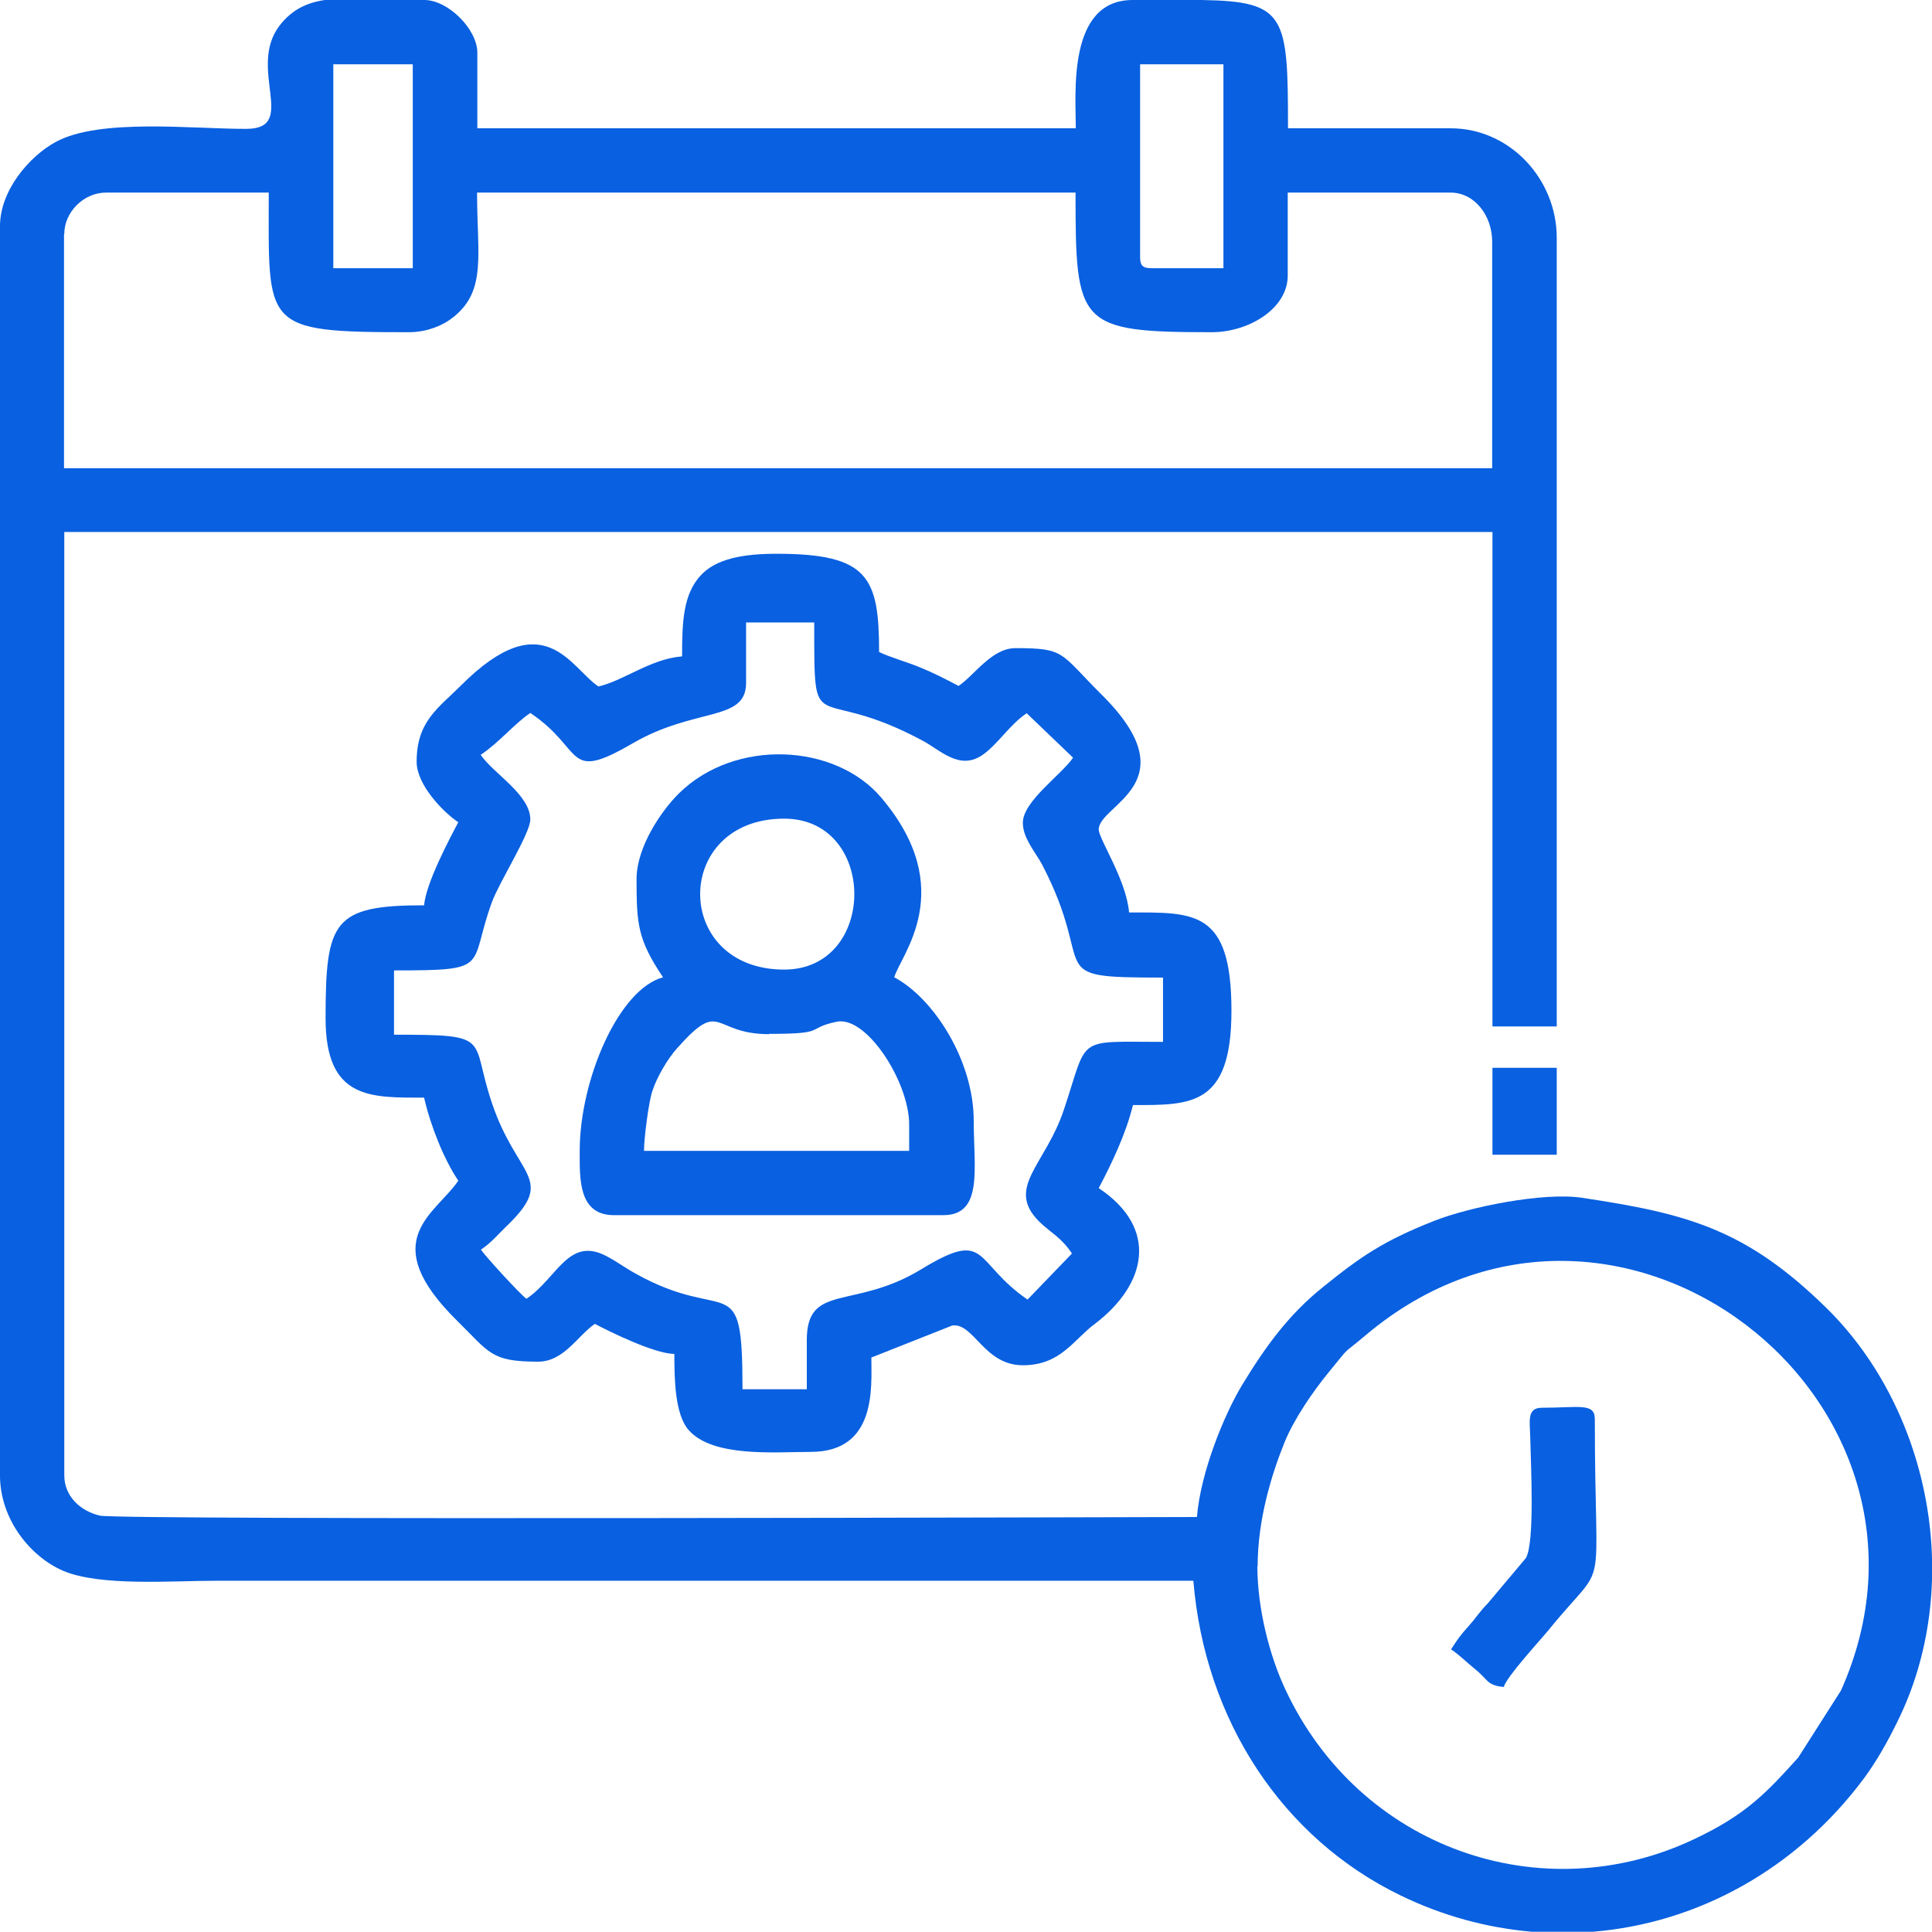
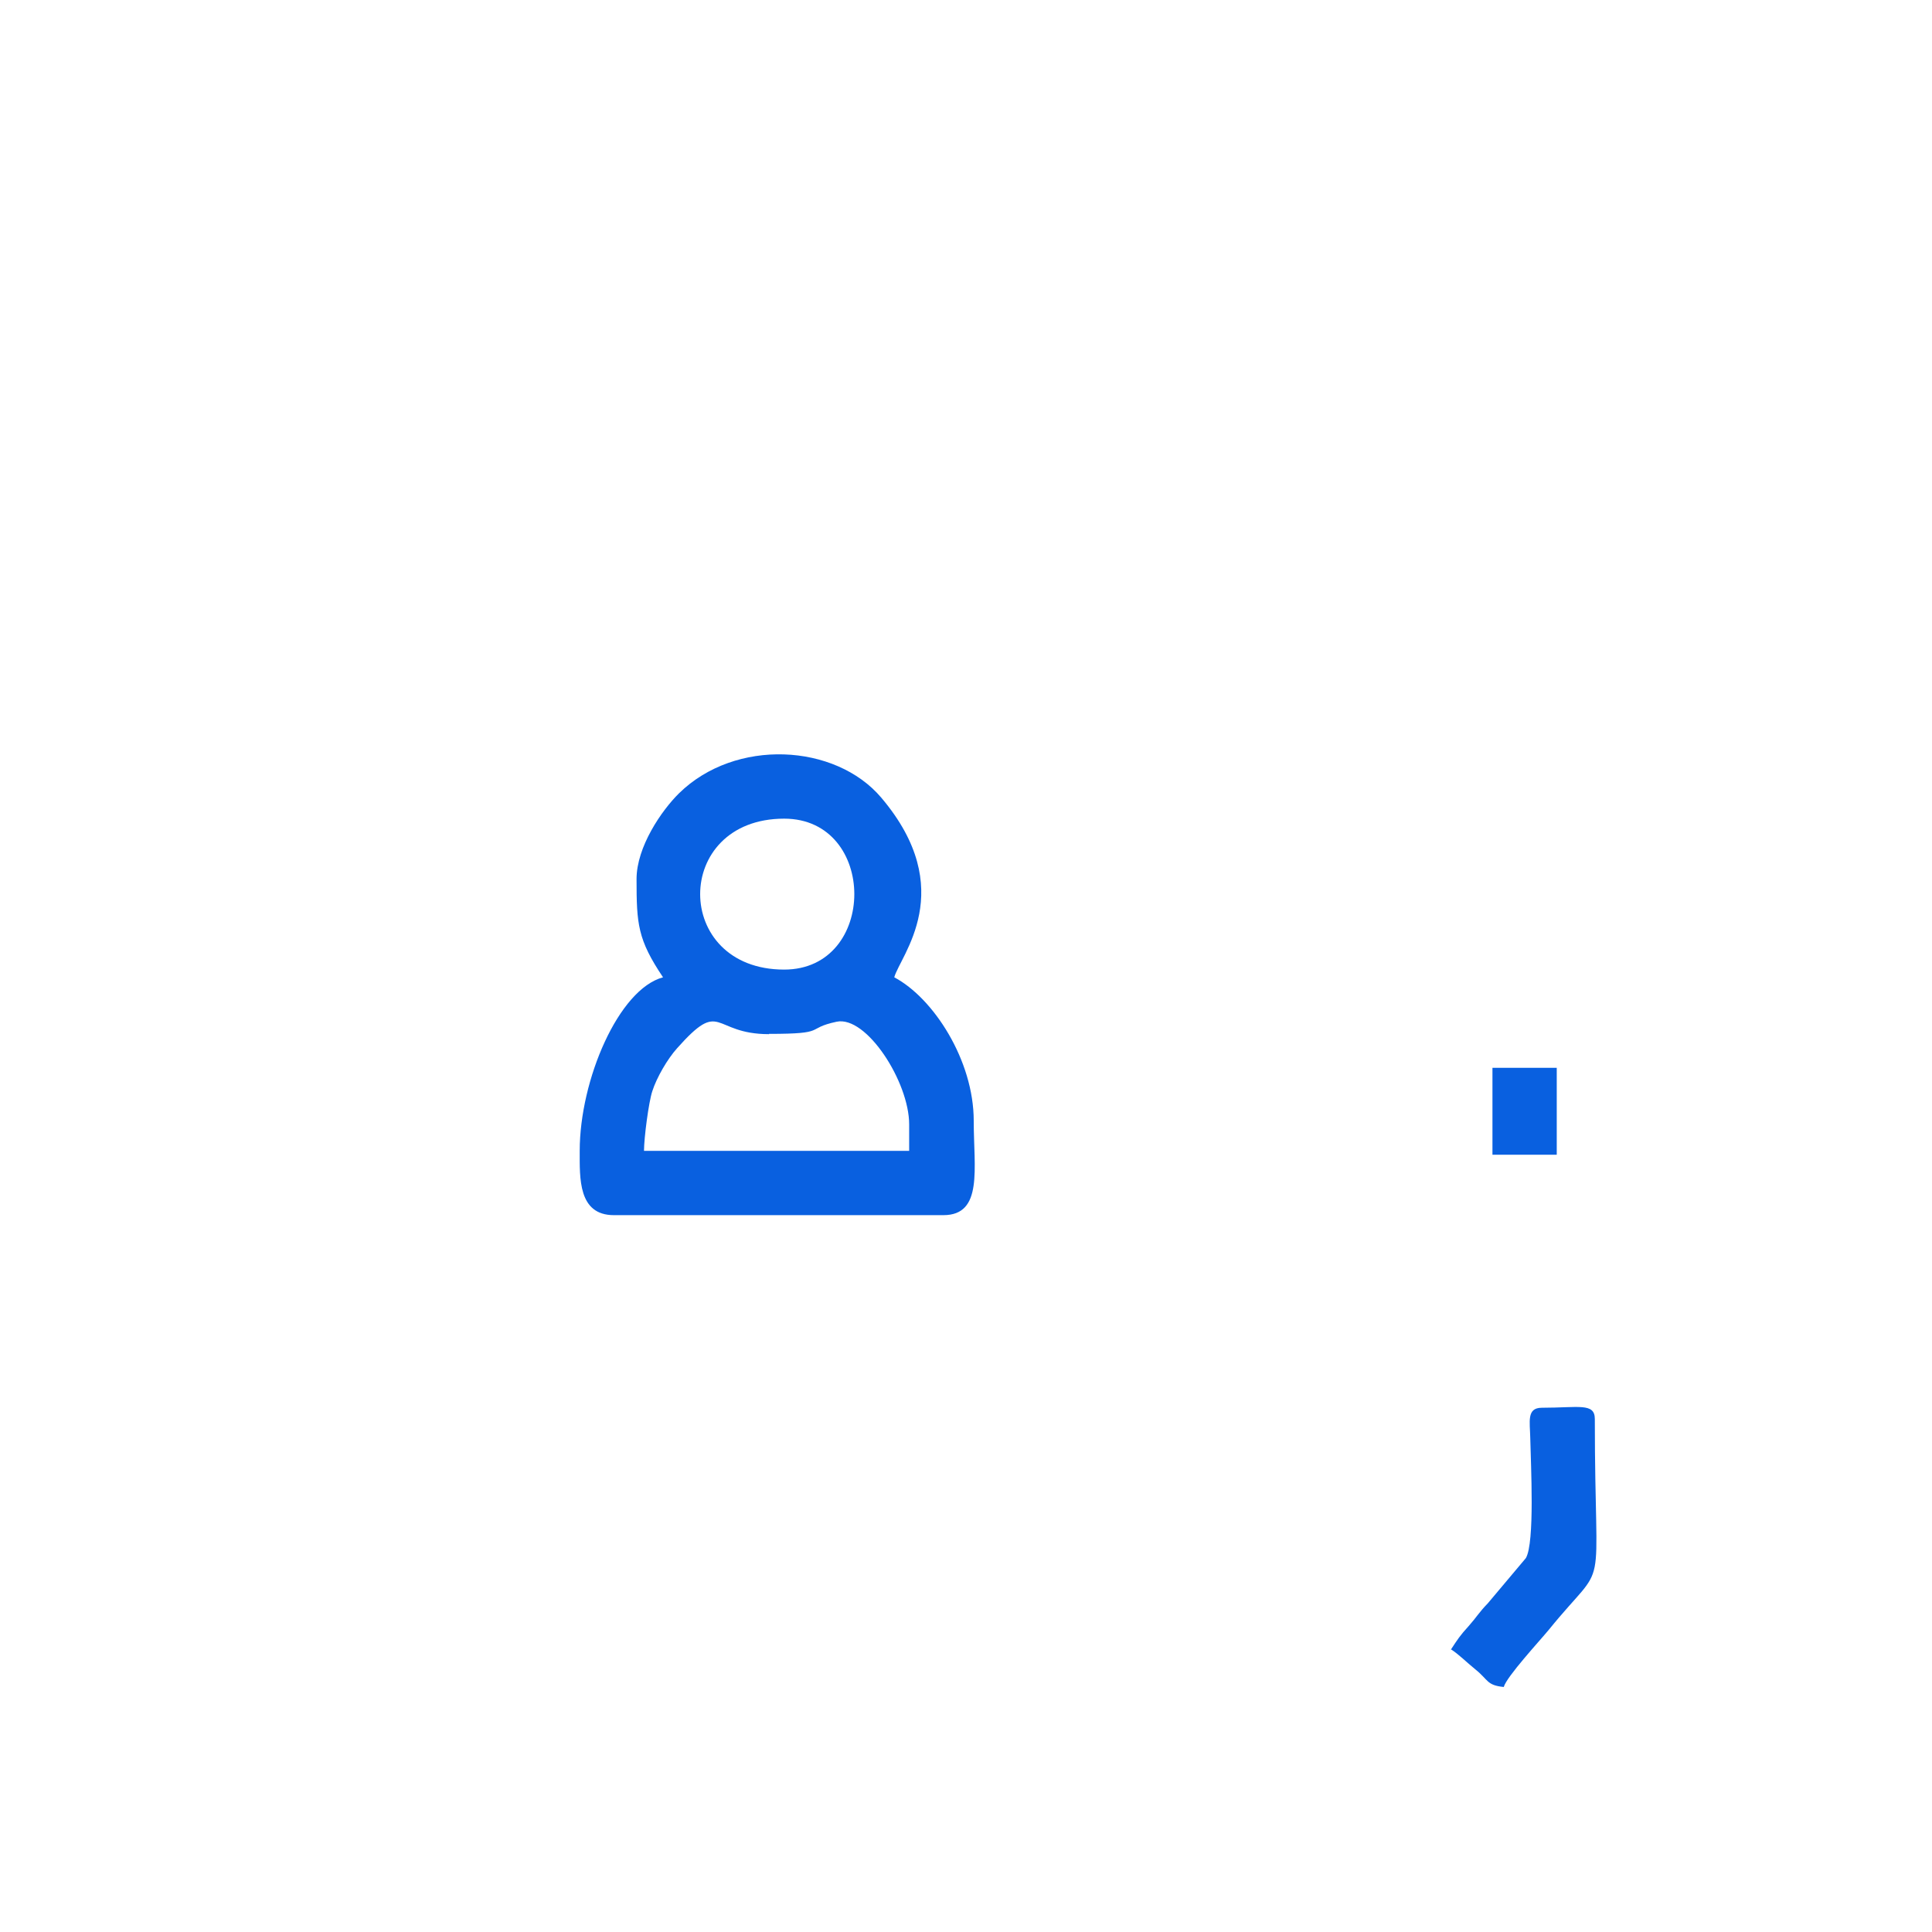
<svg xmlns="http://www.w3.org/2000/svg" xml:space="preserve" width="6.773mm" height="6.773mm" version="1.1" style="shape-rendering:geometricPrecision; text-rendering:geometricPrecision; image-rendering:optimizeQuality; fill-rule:evenodd; clip-rule:evenodd" viewBox="0 0 70.02 70.02">
  <defs>
    <style type="text/css">
   
    .fil0 {fill:#0960E0}
   
  </style>
  </defs>
  <g id="Layer_x0020_1">
    <g id="_2686977800880">
-       <path class="fil0" d="M45.58 56.76c0,-1.66 0.49,-3.29 0.98,-4.5 0.34,-0.83 1.01,-1.81 1.59,-2.52 0.88,-1.07 0.39,-0.54 1.37,-1.37 9.06,-7.6 21.91,2.37 17.2,12.9l-1.55 2.43c-1.19,1.32 -1.92,2.08 -3.76,2.95 -5.53,2.63 -12.14,0.34 -14.83,-5.43 -0.54,-1.15 -1.01,-2.86 -1.01,-4.47zm-33.81 -56.76l3.61 0c0.86,0 1.92,1.06 1.92,1.91l0 2.74 21.69 0c0,-1.23 -0.32,-4.65 2.06,-4.65l2.5 0c3.06,0.05 3.13,0.56 3.13,4.65l5.9 0c2.13,0 3.84,1.83 3.84,3.97l0 28.58 -2.33 0 0 -17.92 -51.76 0 0 34.19c0,0.77 0.6,1.3 1.29,1.46 0.78,0.17 38.64,0.05 39.76,0.05 0.13,-1.61 0.98,-3.7 1.64,-4.79 0.84,-1.38 1.67,-2.53 2.91,-3.53 1.41,-1.14 2.22,-1.69 4.04,-2.41 1.29,-0.51 3.97,-1.05 5.36,-0.84 3.8,0.57 5.94,1.12 8.88,4.01 3.78,3.73 5,10.1 2.53,15.03 -0.35,0.71 -0.73,1.38 -1.17,1.98 -2.47,3.33 -6.06,5.27 -9.83,5.58l-2.23 0c-1.61,-0.14 -3.22,-0.57 -4.76,-1.32 -4.26,-2.07 -7.08,-6.32 -7.5,-11.4 -11.81,0 -23.61,0 -35.42,0 -1.6,0 -4.2,0.21 -5.54,-0.36 -1.17,-0.5 -2.29,-1.85 -2.29,-3.46l0 -45.27c0,-1.32 1.09,-2.55 2.01,-3.05 1.59,-0.88 5.02,-0.47 6.93,-0.48 1.88,-0.01 0.01,-2.19 1.19,-3.74 0.44,-0.57 0.97,-0.83 1.64,-0.93zm-9.44 8.48c0,-0.8 0.71,-1.5 1.51,-1.5l5.9 0c0,4.88 -0.27,5.06 5.08,5.06 0.66,0 1.25,-0.25 1.63,-0.56 1.19,-0.97 0.84,-2.24 0.84,-4.5l21.69 0c0,4.8 0.08,5.06 4.94,5.06 1.33,0 2.75,-0.85 2.75,-2.05l0 -3.01 5.9 0c0.88,0 1.51,0.84 1.51,1.78l0 8.21 -51.76 0 0 -8.48zm9.75 -6.15l2.88 0 0 7.39 -2.88 0 0 -7.39zm29.24 6.98l0 -6.98 3.02 0 0 7.39 -2.61 0c-0.32,0 -0.41,-0.1 -0.41,-0.41z" />
-       <path class="fil0" d="M17.43 27.35c0.64,-0.42 1.22,-1.13 1.79,-1.51 1.99,1.33 1.23,2.54 3.71,1.1 2.27,-1.32 4.11,-0.77 4.11,-2.19l0 -2.19 2.47 0c0,4.44 -0.07,2.13 3.94,4.29 0.66,0.36 1.32,1.06 2.13,0.53 0.56,-0.37 1.02,-1.13 1.63,-1.53l1.68 1.61c-0.43,0.63 -1.82,1.58 -1.82,2.36 0,0.56 0.46,1.07 0.69,1.5 2.06,3.93 -0.1,4.11 4.39,4.11l0 2.33c-3.21,0 -2.69,-0.24 -3.59,2.45 -0.67,2.02 -2.14,2.83 -0.89,4.07 0.41,0.4 0.78,0.55 1.18,1.15l-1.61 1.67c-1.99,-1.37 -1.4,-2.59 -3.85,-1.1 -2.44,1.49 -4.15,0.48 -4.15,2.57l0 1.78 -2.33 0c0,-4.5 -0.52,-2.31 -3.89,-4.2 -0.38,-0.21 -0.65,-0.42 -1.03,-0.62 -1.39,-0.74 -1.79,0.79 -2.91,1.54 -0.2,-0.13 -1.5,-1.55 -1.65,-1.78 0.39,-0.26 0.64,-0.58 1,-0.92 1.71,-1.68 0.3,-1.71 -0.6,-4.39 -0.81,-2.38 0.09,-2.48 -3.55,-2.48l0 -2.33c3.58,0 2.68,-0.1 3.55,-2.48 0.27,-0.73 1.39,-2.49 1.39,-2.99 0,-0.9 -1.34,-1.67 -1.79,-2.33zm7.28 -3.56c-1.13,0.09 -2.11,0.88 -3.02,1.09 -1.01,-0.67 -1.97,-3.05 -4.98,-0.04 -0.83,0.83 -1.61,1.3 -1.61,2.77 0,0.84 0.98,1.84 1.51,2.19 -0.34,0.64 -1.17,2.21 -1.24,3.01 -3.3,0 -3.57,0.57 -3.57,4.1 0,2.95 1.64,2.87 3.57,2.87 0.24,1.04 0.72,2.24 1.24,3.01 -0.81,1.21 -3.03,2.14 -0.03,5.09 1.17,1.15 1.21,1.47 2.92,1.47 0.94,0 1.44,-0.95 2.06,-1.37 0.55,0.29 2.15,1.08 2.88,1.09 0,0.91 0.02,2.2 0.52,2.76 0.88,1 3.14,0.79 4.42,0.79 2.4,0 2.2,-2.34 2.2,-3.42l2.93 -1.16c0.78,-0.11 1.15,1.44 2.56,1.44 1.37,0 1.83,-0.92 2.61,-1.5 1.88,-1.43 2.33,-3.46 0.14,-4.92 0.45,-0.85 0.99,-1.97 1.24,-3.01 2.1,0 3.57,0.05 3.57,-3.42 0,-3.66 -1.35,-3.56 -3.71,-3.56 -0.1,-1.19 -1.1,-2.66 -1.1,-3.01 0,-0.9 3.34,-1.68 0.1,-4.89 -1.52,-1.51 -1.29,-1.68 -3.12,-1.68 -0.86,0 -1.49,0.99 -2.06,1.37 -0.45,-0.24 -0.92,-0.48 -1.39,-0.67 -0.48,-0.2 -1.07,-0.36 -1.49,-0.56 0,-2.71 -0.39,-3.56 -3.71,-3.56 -1.16,0 -2.2,0.16 -2.77,0.8 -0.61,0.68 -0.66,1.62 -0.66,2.9z" />
      <path class="fil0" d="M27.87 37.47c2.16,0 1.28,-0.19 2.45,-0.44 1.08,-0.23 2.63,2.18 2.63,3.72l0 0.96 -9.61 0c0,-0.47 0.17,-1.77 0.3,-2.16 0.16,-0.5 0.55,-1.17 0.9,-1.56 1.63,-1.83 1.24,-0.51 3.33,-0.51zm0.55 -2.33c-4.06,0 -4.06,-5.47 0,-5.47 3.39,0 3.39,5.47 0,5.47zm-5.35 -3.28c0,1.63 0.04,2.19 0.96,3.56 -1.61,0.43 -3.02,3.72 -3.02,6.29 0,0.99 -0.06,2.33 1.24,2.33l11.94 0c1.45,0 1.1,-1.69 1.1,-3.42 0,-2.19 -1.46,-4.45 -2.88,-5.2 0.21,-0.78 2.36,-3.17 -0.47,-6.51 -1.67,-1.97 -5.29,-2.16 -7.33,-0.16 -0.63,0.62 -1.54,1.94 -1.54,3.11z" />
      <path class="fil0" d="M52.58 59.77c0.32,0.21 0.54,0.45 0.9,0.74 0.46,0.37 0.4,0.57 1.02,0.63 0.1,-0.37 1.3,-1.67 1.63,-2.07 2.21,-2.73 1.67,-0.81 1.67,-7.64 0,-0.6 -0.58,-0.41 -1.92,-0.41 -0.56,0 -0.43,0.51 -0.42,1.09 0.02,0.97 0.17,3.8 -0.16,4.36l-1.38 1.64c-0.32,0.33 -0.39,0.48 -0.69,0.82 -0.32,0.35 -0.4,0.48 -0.65,0.86z" />
      <polygon class="fil0" points="54.09,41.85 56.42,41.85 56.42,38.7 54.09,38.7 " />
    </g>
  </g>
</svg>